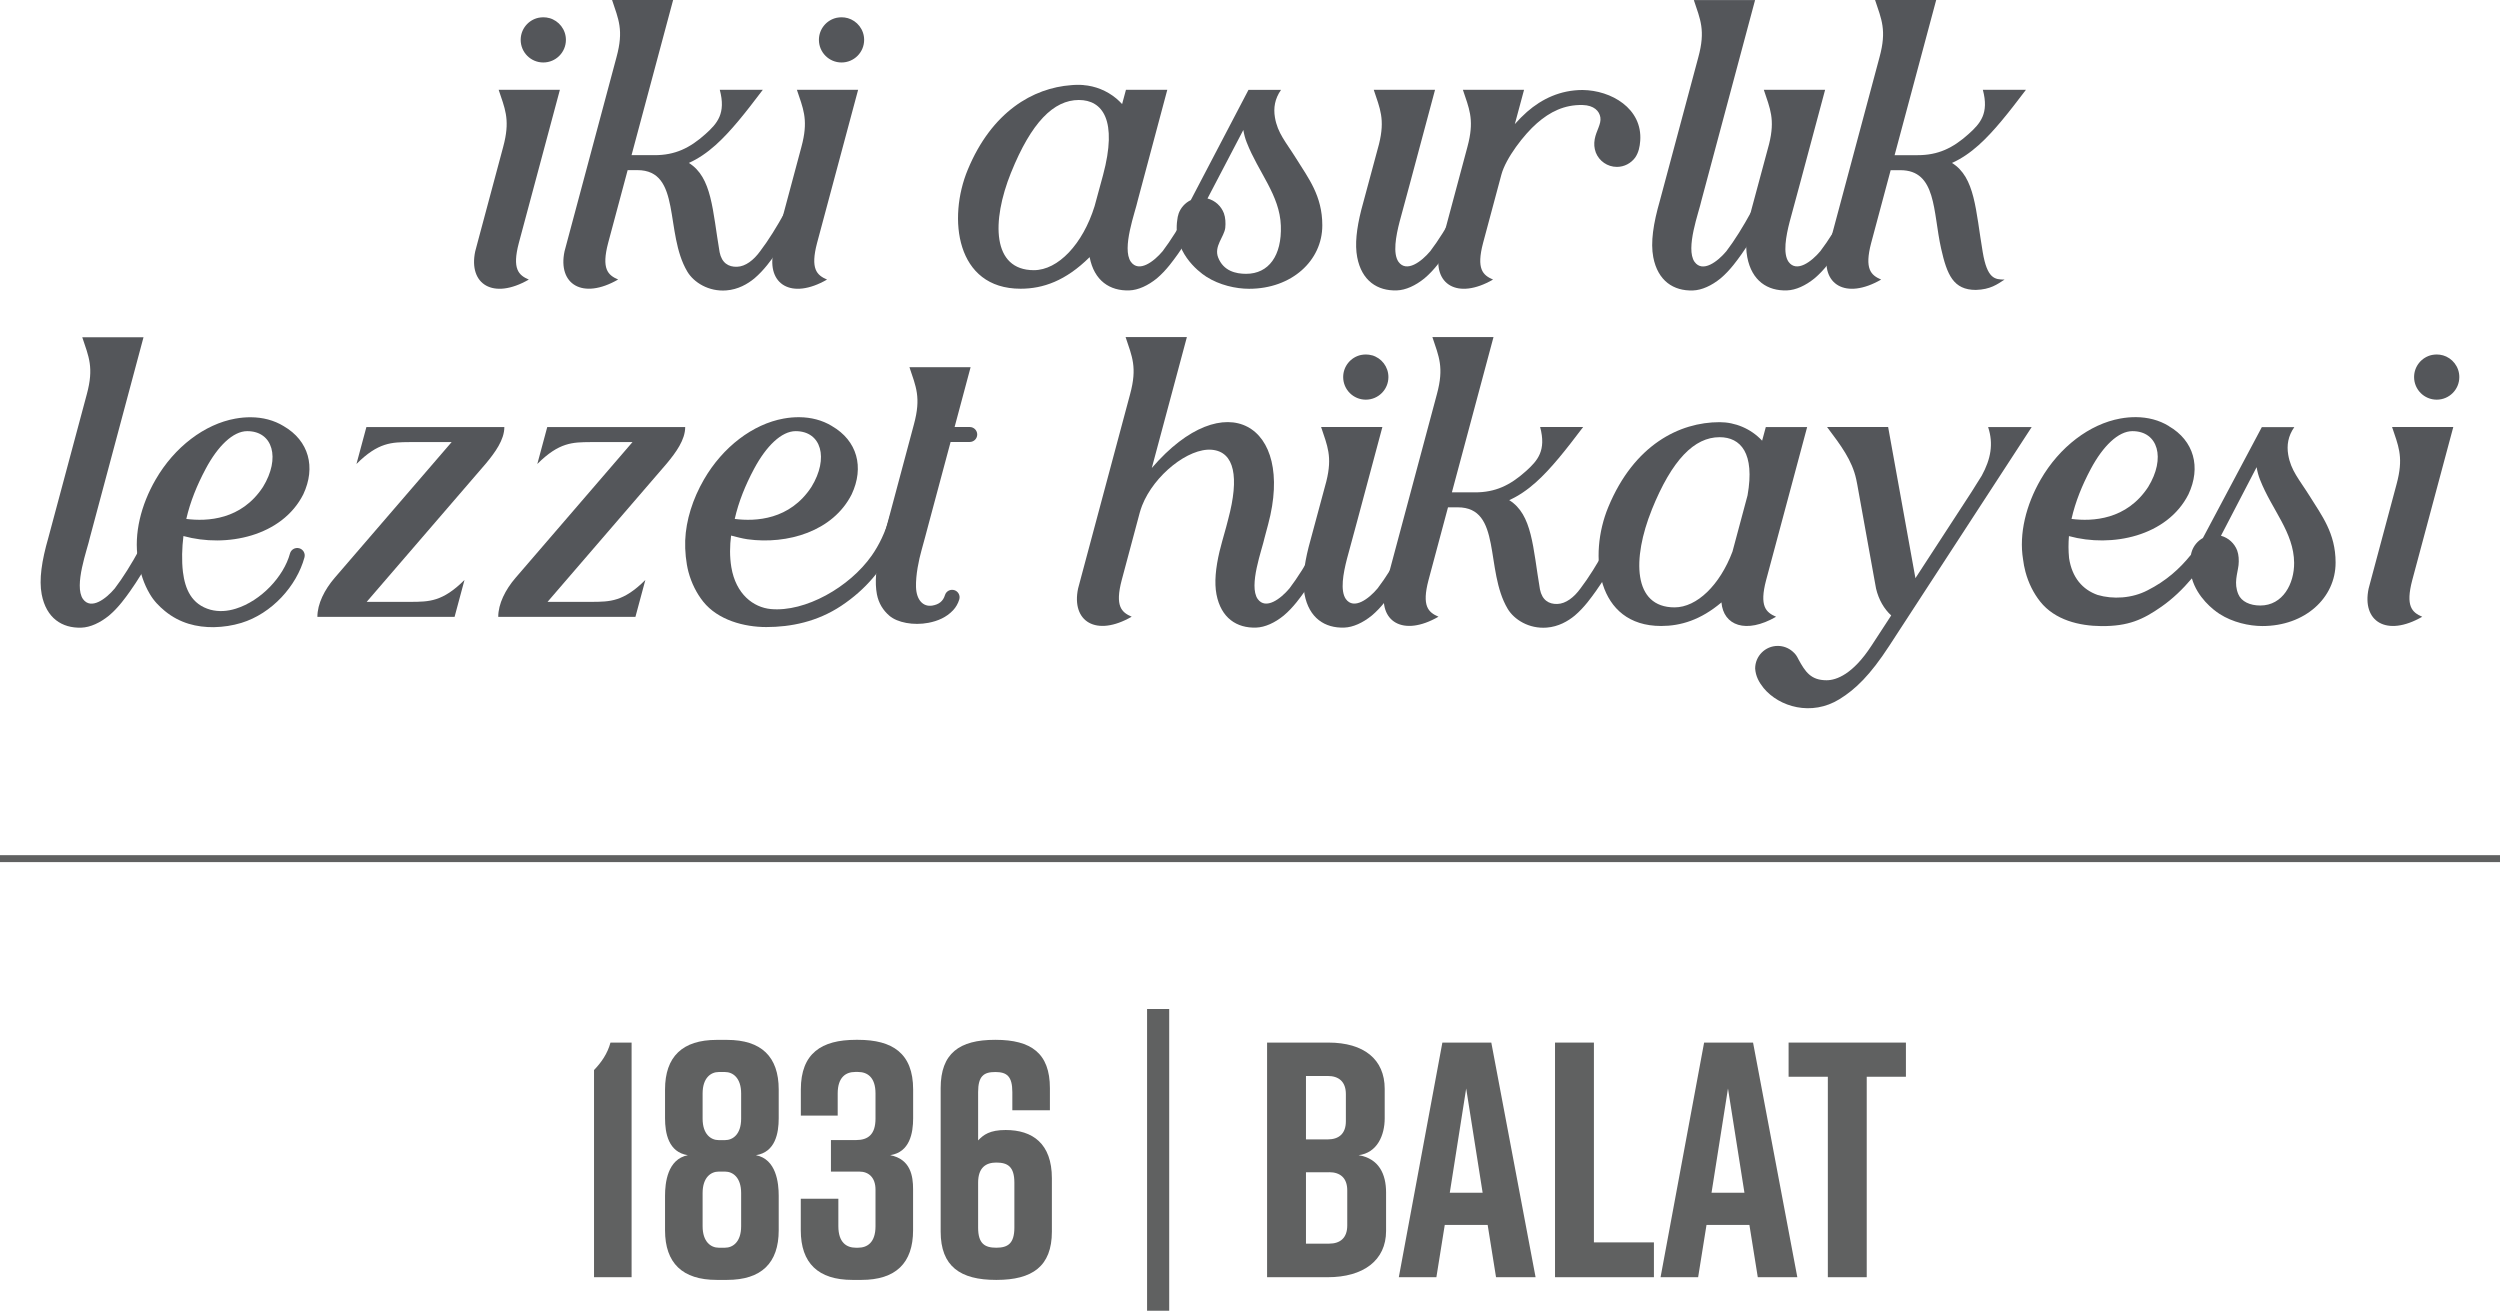
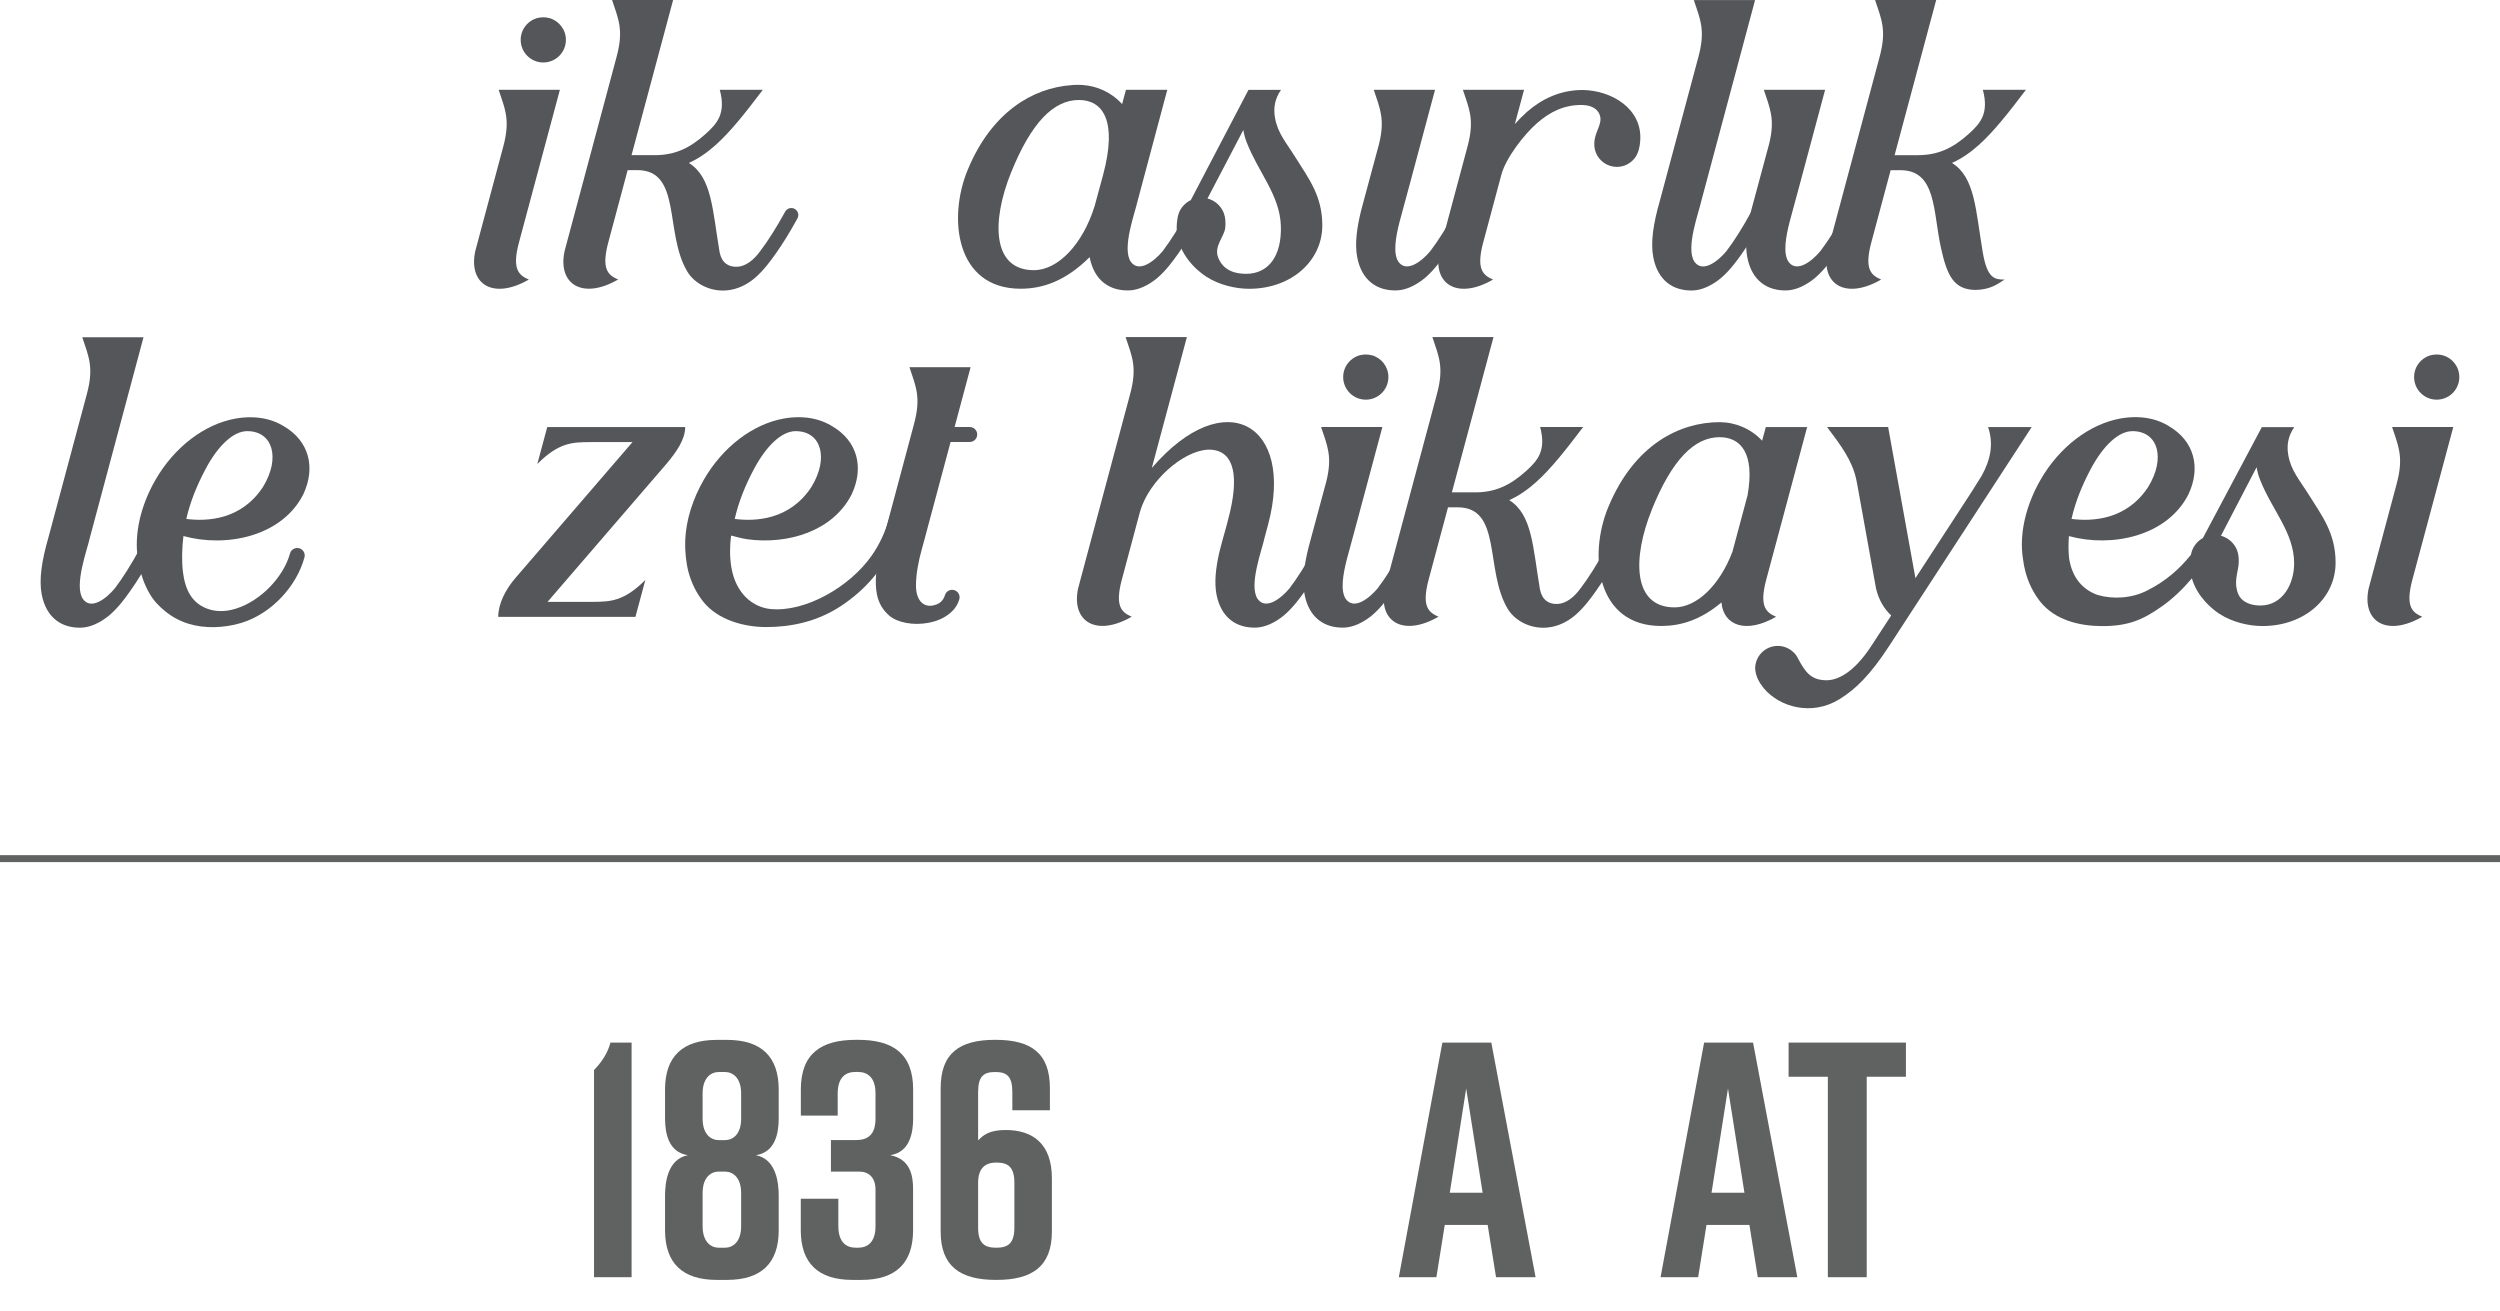
<svg xmlns="http://www.w3.org/2000/svg" width="597" height="313" viewBox="0 0 597 313" fill="none">
  <g clip-path="url(#clip0_2015_1060)">
    <path d="M160.741 0L150.812 37.053H156.326C161.184 37.053 164.698 35.396 168.47 32.009C171.327 29.451 173.385 27.065 171.884 21.449H182.157C178.013 26.922 174.528 31.38 170.856 34.667C168.856 36.453 166.756 37.896 164.498 38.911C170.041 42.34 170.141 50.214 171.842 60.217C172.356 62.789 173.956 63.775 175.999 63.703C178.013 63.646 179.985 62.117 181.514 60.002C183.471 57.445 185.514 54.144 187.5 50.543C187.714 50.157 188.071 49.871 188.5 49.742C188.929 49.614 189.386 49.671 189.771 49.885C190.572 50.328 190.872 51.343 190.429 52.157C188.714 55.287 186.943 58.188 185.171 60.674C184.557 61.531 183.885 62.446 183.2 63.303C182.271 64.447 181.314 65.49 180.156 66.476C178.514 67.833 176.242 69.133 173.47 69.348C169.227 69.691 165.655 67.433 164.127 64.847C158.626 55.601 162.841 40.626 152.197 40.626H149.883L145.225 58.016C143.597 64.218 145.154 65.69 147.611 66.747C139.096 71.663 133.153 67.862 134.81 60.017L135.582 57.116L147.226 13.633C148.983 7.174 147.697 4.63 146.154 -0.028H160.755L160.741 0Z" fill="#54565A" />
-     <path d="M204.914 21.463L195.114 58.03C193.485 64.232 195.042 65.704 197.499 66.761C188.97 71.677 183.041 67.876 184.699 60.031L185.47 57.13L191.37 35.11C191.485 34.681 191.57 34.367 191.671 33.91C192.956 28.308 191.742 25.793 190.299 21.449H204.9L204.914 21.463ZM202.414 4.316C204.686 4.959 206.357 7.045 206.357 9.517C206.357 12.504 203.943 14.919 200.957 14.919C197.971 14.919 195.557 12.504 195.557 9.517C195.557 6.931 197.385 4.759 199.814 4.244C200.2 4.173 200.6 4.13 200.985 4.13C201.485 4.13 201.971 4.201 202.428 4.33L202.414 4.316Z" fill="#54565A" />
    <path d="M133.696 21.463L123.895 58.03C122.266 64.232 123.823 65.704 126.281 66.761C117.752 71.677 111.823 67.876 113.48 60.031L114.251 57.13L120.152 35.11C120.266 34.681 120.352 34.367 120.452 33.91C121.738 28.308 120.523 25.793 119.08 21.449H133.681L133.696 21.463ZM131.195 4.316C133.467 4.959 135.139 7.045 135.139 9.517C135.139 12.504 132.724 14.919 129.738 14.919C126.752 14.919 124.338 12.504 124.338 9.517C124.338 6.931 126.166 4.759 128.595 4.244C128.981 4.173 129.381 4.13 129.767 4.13C130.267 4.13 130.752 4.201 131.21 4.33L131.195 4.316Z" fill="#54565A" />
    <path d="M258.718 20.32C261.504 20.534 264.29 21.62 266.576 23.521C267.019 23.892 267.505 24.364 267.962 24.85L268.876 21.449H278.748L271.705 47.813C271.133 50.542 267.805 59.316 270.048 62.517C271.976 65.189 275.562 62.46 277.634 59.988C279.577 57.43 281.634 54.129 283.606 50.528C283.82 50.142 284.177 49.856 284.606 49.728C285.034 49.599 285.477 49.657 285.877 49.871C286.692 50.314 286.977 51.328 286.534 52.143C284.82 55.272 283.049 58.173 281.277 60.674C280.663 61.531 279.991 62.446 279.305 63.303C278.377 64.446 277.42 65.489 276.262 66.475C274.148 68.19 271.805 69.276 269.676 69.348C265.047 69.505 261.29 67.061 260.204 61.403L260.19 61.417C254.475 67.09 249.046 68.948 243.717 68.948C228.23 68.948 226.287 52.1 231.102 40.525C236.859 26.636 246.717 21.006 255.804 20.334C256.289 20.291 256.775 20.263 257.261 20.263C257.747 20.263 258.232 20.263 258.718 20.306V20.32ZM241.431 41.226C236.745 52.872 236.902 64.518 246.889 64.518C252.675 64.518 258.575 58.302 261.39 49.228L263.404 41.826C266.933 28.694 263.29 23.878 257.632 23.878C251.618 23.878 246.274 29.222 241.431 41.24V41.226Z" fill="#54565A" />
    <path d="M305.908 21.463C304.408 23.592 304.08 25.793 304.451 28.022C305.08 31.809 307.08 33.923 309.566 37.91C312.437 42.54 315.766 46.755 315.766 53.786V53.843C315.766 62.231 308.466 68.962 298.279 68.962C295.093 68.962 291.179 68.076 288.064 66.075C286.007 64.76 280.007 59.959 281.135 52.514C281.178 52.028 281.278 51.543 281.435 51.085V51.057C281.935 49.628 282.992 48.442 284.364 47.784L298.136 21.463H305.894H305.908ZM288.35 47.399C290.193 47.884 291.622 49.228 292.265 50.928C292.65 51.971 292.707 53.272 292.593 54.415C292.336 56.544 289.85 58.816 290.893 61.488C292.165 64.732 295.122 65.389 297.565 65.389C302.98 65.389 306.123 61.045 305.866 53.886C305.608 46.584 300.537 41.225 297.722 34.023C297.336 33.066 297.079 32.066 296.908 31.037L288.35 47.399Z" fill="#54565A" />
    <path d="M342.683 21.463L336.711 43.755L334.225 52.944C333.325 56.43 332.582 60.531 333.953 62.518C335.882 65.19 339.468 62.46 341.54 59.988C343.497 57.431 345.54 54.13 347.512 50.529C347.726 50.143 348.083 49.857 348.512 49.728C348.94 49.6 349.397 49.657 349.783 49.871C350.583 50.314 350.883 51.329 350.44 52.143C348.726 55.273 346.954 58.174 345.183 60.674C344.568 61.532 343.911 62.446 343.211 63.303C342.283 64.447 341.325 65.49 340.154 66.476C338.039 68.191 335.696 69.277 333.568 69.348C328.939 69.505 325.167 67.062 324.096 61.403C323.524 58.374 323.938 54.63 325.067 50.143L329.31 34.396C330.782 28.465 329.539 25.936 328.053 21.449H342.654L342.683 21.463Z" fill="#54565A" />
    <path d="M363.94 21.463L361.74 29.637C362.654 28.594 363.626 27.622 364.654 26.708C368.212 23.607 372.612 21.492 377.927 21.492C384.727 21.564 392.256 25.879 391.685 33.638C391.585 35.01 391.313 36.425 390.471 37.639C389.47 38.997 387.87 39.854 386.113 39.854C383.856 39.854 381.884 38.454 381.084 36.439C380.684 35.339 380.627 34.367 380.813 33.252C381.184 31.18 382.413 29.666 382.17 28.037C381.941 26.522 380.641 25.15 377.941 25.079C373.569 24.965 370.112 26.722 367.026 29.423C363.94 32.109 359.583 37.754 358.525 41.726L354.154 58.031C352.525 64.232 354.082 65.704 356.54 66.762C348.025 71.677 342.081 67.876 343.739 60.031L344.51 57.13L350.411 35.11C350.525 34.681 350.611 34.367 350.711 33.91C351.996 28.308 350.782 25.793 349.339 21.449H363.94V21.463Z" fill="#54565A" />
    <path d="M419.116 0L406.315 47.827C405.744 50.557 402.415 59.331 404.658 62.531C406.587 65.204 410.173 62.474 412.244 60.002C414.202 57.444 416.245 54.143 418.216 50.542C418.43 50.157 418.788 49.871 419.216 49.742C419.645 49.614 420.102 49.671 420.488 49.885C421.288 50.328 421.588 51.343 421.145 52.157C419.431 55.287 417.659 58.187 415.887 60.688C415.273 61.545 414.616 62.46 413.916 63.317C412.987 64.46 412.03 65.504 410.858 66.49C408.744 68.204 406.401 69.29 404.272 69.362C399.643 69.519 395.886 67.076 394.8 61.417C394.129 57.887 394.8 53.4 396.386 47.899L405.558 13.675C407.315 7.216 406.03 4.673 404.487 0.014H419.088L419.116 0Z" fill="#54565A" />
    <path d="M435.831 21.463L429.859 43.755L427.373 52.944C426.473 56.43 425.73 60.531 427.102 62.518C429.031 65.19 432.617 62.46 434.688 59.988C436.645 57.431 438.688 54.13 440.66 50.529C440.874 50.143 441.231 49.857 441.66 49.728C442.089 49.6 442.546 49.657 442.932 49.871C443.732 50.314 444.032 51.329 443.589 52.143C441.874 55.273 440.103 58.174 438.331 60.674C437.717 61.532 437.06 62.446 436.36 63.303C435.431 64.447 434.474 65.49 433.302 66.476C431.188 68.191 428.845 69.277 426.716 69.348C422.087 69.505 418.316 67.062 417.244 61.403C416.673 58.374 417.087 54.63 418.216 50.143L422.459 34.396C423.93 28.465 422.687 25.936 421.201 21.449H435.803L435.831 21.463Z" fill="#54565A" />
    <path d="M462.362 0.001L452.432 37.054H457.947C462.804 37.054 466.319 35.396 470.091 32.009C472.948 29.451 475.005 27.065 473.505 21.449H483.792C479.634 26.922 476.163 31.381 472.491 34.667C470.491 36.453 468.391 37.897 466.133 38.911C471.676 42.341 471.777 50.214 473.477 60.217C474.548 66.562 476.348 66.762 478.691 66.762C476.934 67.905 475.291 69.134 471.834 69.234C466.476 69.234 464.947 65.647 463.533 59.331C461.562 50.557 462.49 40.64 453.804 40.64H451.489L446.832 58.031C445.203 64.233 446.76 65.704 449.218 66.762C440.703 71.677 434.76 67.876 436.417 60.031L437.188 57.131L448.832 13.647C450.589 7.188 449.303 4.645 447.761 -0.014H462.362V0.001Z" fill="#54565A" />
    <path d="M34.274 80.522L21.473 128.35C20.902 131.079 17.573 139.853 19.816 143.054C21.744 145.726 25.33 142.997 27.402 140.525C29.359 137.967 31.402 134.666 33.374 131.065C33.588 130.679 33.945 130.393 34.374 130.265C34.803 130.136 35.26 130.193 35.645 130.408C36.446 130.851 36.745 131.865 36.303 132.68C34.588 135.809 32.817 138.71 31.045 141.211C30.431 142.068 29.774 142.982 29.074 143.84C28.145 144.983 27.188 146.026 26.016 147.012C23.902 148.727 21.559 149.813 19.43 149.884C14.801 150.041 11.044 147.598 9.958 141.939C9.286 138.41 9.958 133.923 11.544 128.421L20.716 94.198C22.473 87.739 21.187 85.195 19.644 80.537H34.245L34.274 80.522Z" fill="#54565A" />
    <path d="M67.733 101.757C73.762 105.243 75.462 111.574 72.433 118.033C67.347 128.107 54.046 130.836 43.803 128.007C43.46 130.822 43.36 133.851 43.688 136.609C44.188 140.61 45.703 144.354 50.289 145.612C52.275 146.126 54.289 145.983 56.304 145.354C62.347 143.482 67.762 137.667 69.247 132.179C69.505 131.222 70.49 130.665 71.448 130.922C72.405 131.179 72.962 132.165 72.705 133.108C70.862 139.91 64.933 146.526 57.618 148.755C55.475 149.398 53.389 149.713 51.089 149.77C47.003 149.813 42.946 148.841 39.374 145.912C37.945 144.726 36.717 143.482 35.731 141.768C34.402 139.524 33.459 136.766 32.945 133.608C31.945 127.478 33.659 120.576 37.159 114.532C41.674 106.715 48.86 101.299 56.175 99.971C57.447 99.742 58.704 99.627 59.961 99.642C62.704 99.67 65.376 100.313 67.762 101.771L67.733 101.757ZM49.117 111.959C47.046 115.846 45.431 119.79 44.489 123.92C49.503 124.563 57.661 124.149 62.804 116.275C67.019 109.402 65.176 102.957 59.032 102.957C55.675 102.957 52.018 106.501 49.117 111.959Z" fill="#54565A" />
-     <path d="M114.937 101.985H120.438C120.438 105.043 118.195 108.073 116.08 110.631L87.564 143.725H98.222C102.437 143.682 105.68 143.725 110.923 138.495L108.551 147.312H75.792C75.792 144.168 77.506 140.81 79.906 138.009L107.851 105.572H97.808C93.593 105.615 90.35 105.572 85.121 110.802L87.493 101.985H114.952H114.937Z" fill="#54565A" />
    <path d="M158.126 101.985H163.626C163.626 105.043 161.383 108.073 159.269 110.631L130.752 143.725H141.41C145.625 143.682 148.868 143.725 154.111 138.495L151.739 147.312H118.98C118.98 144.168 120.694 140.81 123.095 138.009L151.039 105.572H140.996C136.781 105.615 133.538 105.572 128.309 110.802L130.681 101.985H158.14H158.126Z" fill="#54565A" />
    <path d="M198.685 101.757C204.714 105.244 206.414 111.574 203.386 118.033C198.914 126.907 188.042 130.079 178.512 128.779C177.312 128.608 175.769 128.207 174.583 127.893C174.269 130.351 174.226 132.923 174.641 135.438C175.726 141.925 179.927 145.041 184.056 145.441C192.285 146.212 202.871 140.225 208.172 132.666C209.829 130.294 211.458 127.15 212.543 123.092C212.786 122.206 213.701 121.677 214.586 121.906C215.472 122.149 216.001 123.063 215.772 123.949C215.129 126.35 214.329 128.493 213.401 130.408C210.8 135.767 206.843 140.725 200.871 144.683C195.142 148.484 188.842 149.742 182.984 149.742C177.712 149.742 171.455 148.084 167.926 143.669C166.34 141.668 165.126 139.268 164.397 136.553C163.826 134.381 163.54 131.508 163.626 129.065C163.811 124.192 165.44 119.119 168.097 114.518C172.612 106.702 179.798 101.286 187.113 99.957C188.37 99.728 189.642 99.614 190.899 99.628C193.642 99.657 196.314 100.3 198.7 101.757H198.685ZM180.07 111.96C177.998 115.847 176.384 119.791 175.455 123.921C180.47 124.564 188.627 124.149 193.771 116.276C197.985 109.402 196.142 102.958 189.999 102.958C186.642 102.958 182.984 106.501 180.07 111.96Z" fill="#54565A" />
    <path d="M231.774 87.71C230.502 92.469 229.231 97.227 227.959 101.971H231.574C232.559 101.971 233.36 102.771 233.36 103.757C233.36 104.743 232.559 105.544 231.574 105.544C226.273 105.544 232.302 105.544 227.002 105.544L221.759 125.106C221.202 127.192 220.673 129.236 220.087 131.308C219.401 133.737 218.658 137.31 218.744 140.21C218.844 143.283 220.444 144.983 222.644 144.612C224.23 144.34 225.216 143.568 225.659 142.111C225.945 141.168 226.945 140.639 227.888 140.925C228.831 141.211 229.359 142.211 229.074 143.154C228.759 144.183 228.245 145.04 227.588 145.74C226.002 147.427 223.945 148.298 221.716 148.727C218.144 149.413 214.301 148.684 212.387 147.041C210.901 145.769 209.815 144.069 209.401 141.896C208.872 139.081 209.186 135.652 210.144 131.579C210.586 129.693 211.272 127.507 211.787 125.478L218.244 101.343C220.001 94.884 218.716 92.326 217.173 87.682H231.774V87.71Z" fill="#54565A" />
    <path d="M283.42 80.523L275.048 111.76C292.507 91.454 309.237 101.343 302.836 125.206C302.55 126.264 302.279 127.307 301.993 128.364C301.422 131.122 298.107 139.853 300.336 143.04C302.265 145.712 305.851 142.983 307.922 140.511C309.879 137.953 311.922 134.652 313.908 131.051C314.123 130.665 314.48 130.379 314.908 130.251C315.337 130.122 315.794 130.179 316.18 130.394C316.98 130.836 317.28 131.851 316.837 132.666C315.123 135.795 313.351 138.696 311.58 141.196C310.965 142.054 310.308 142.968 309.608 143.826C308.679 144.969 307.722 146.012 306.551 146.998C304.45 148.713 302.093 149.799 299.964 149.87C295.336 150.027 291.578 147.584 290.492 141.925C289.964 139.124 290.278 135.695 291.235 131.637C291.278 131.451 291.335 131.237 291.392 131.051C291.978 128.65 292.678 126.521 293.293 123.992C295.978 113.96 294.821 107.887 289.378 107.402C283.835 106.916 275.606 113.446 272.748 120.691C272.305 121.82 271.977 123.106 271.648 124.378L267.862 138.539C266.233 144.74 267.791 146.212 270.248 147.27C261.733 152.185 255.79 148.384 257.447 140.539L258.219 137.638L269.862 94.155C271.62 87.696 270.334 85.153 268.791 80.494H283.392L283.42 80.523Z" fill="#54565A" />
    <path d="M330.109 101.986L324.137 124.277L321.651 133.466C320.751 136.952 320.008 141.053 321.38 143.04C323.308 145.712 326.894 142.983 328.966 140.51C330.923 137.953 332.966 134.652 334.938 131.051C335.152 130.665 335.509 130.379 335.938 130.251C336.367 130.122 336.824 130.179 337.209 130.393C338.009 130.836 338.31 131.851 337.867 132.665C336.152 135.795 334.381 138.696 332.609 141.196C331.995 142.054 331.338 142.968 330.638 143.826C329.709 144.969 328.752 146.012 327.58 146.998C325.466 148.713 323.123 149.799 320.994 149.87C316.365 150.027 312.593 147.584 311.522 141.925C310.95 138.896 311.365 135.152 312.493 130.665L316.737 114.918C318.208 108.988 316.965 106.458 315.479 101.971H330.08L330.109 101.986ZM327.623 84.838C329.895 85.481 331.552 87.567 331.552 90.04C331.552 93.026 329.137 95.441 326.151 95.441C323.166 95.441 320.751 93.026 320.751 90.04C320.751 87.453 322.58 85.281 325.009 84.767C325.394 84.695 325.794 84.652 326.18 84.652C326.68 84.652 327.18 84.724 327.623 84.852V84.838Z" fill="#54565A" />
    <path d="M356.64 80.523L346.711 117.576H352.226C357.083 117.576 360.598 115.918 364.37 112.531C367.227 109.974 369.284 107.587 367.784 101.971H378.056C373.913 107.444 370.427 111.903 366.755 115.189C364.755 116.976 362.655 118.419 360.398 119.433C365.941 122.863 366.041 130.736 367.741 140.739C368.256 143.311 369.856 144.297 371.899 144.226C373.913 144.169 375.885 142.64 377.413 140.525C379.371 137.967 381.414 134.666 383.4 131.065C383.614 130.679 383.971 130.394 384.4 130.265C384.828 130.136 385.285 130.193 385.671 130.408C386.471 130.851 386.771 131.865 386.328 132.68C384.614 135.809 382.842 138.71 381.071 141.196C380.456 142.054 379.785 142.968 379.099 143.826C378.171 144.969 377.213 146.012 376.056 146.998C374.413 148.356 372.142 149.656 369.37 149.87C365.127 150.213 361.555 147.955 360.026 145.369C354.526 136.124 358.741 121.148 348.097 121.148H345.783L341.125 138.539C339.496 144.74 341.054 146.212 343.511 147.27C334.996 152.185 329.053 148.384 330.71 140.539L331.482 137.638L343.125 94.155C344.882 87.696 343.597 85.153 342.054 80.494H356.655L356.64 80.523Z" fill="#54565A" />
    <path d="M420.801 105.216L421.673 101.986H431.545L427.802 115.961L421.744 138.553C420.116 144.755 421.673 146.227 424.13 147.284C416.915 151.457 411.544 149.356 411.086 143.855C406.129 148.042 401.371 149.485 396.685 149.485C381.199 149.485 379.256 132.637 384.07 121.063C390.228 106.216 401.071 100.814 410.644 100.814C414.315 100.814 418.087 102.329 420.787 105.23L420.801 105.216ZM394.442 121.749C389.756 133.395 389.913 145.041 399.886 145.041C405.229 145.041 410.701 139.711 413.715 131.723L417.315 118.291C419.101 108.202 415.672 104.401 410.629 104.401C404.629 104.401 399.271 109.745 394.428 121.763L394.442 121.749Z" fill="#54565A" />
    <path d="M450.889 101.986L457.404 138.067L470.805 117.476C471.791 115.961 472.305 115.018 473.234 113.603C475.42 109.602 476.077 105.973 474.762 101.986H485.163L451.132 154.257C446.589 161.245 443.074 164.617 439.274 166.961C432.602 171.091 424.887 168.819 421.159 164.317C420.03 162.903 419.258 161.488 419.13 159.645C419.13 156.658 421.544 154.243 424.53 154.243C425.859 154.243 427.102 154.729 428.073 155.572C428.759 156.158 429.073 156.63 429.445 157.401C431.102 160.459 432.445 162.445 436.188 162.445C438.56 162.445 442.489 160.974 446.875 154.243L451.618 146.97C449.932 145.426 448.632 143.226 448.003 140.554L447.475 137.653L443.503 115.633C443.432 115.204 443.36 114.89 443.26 114.432C442.274 109.917 439.631 106.401 436.303 101.972H450.904L450.889 101.986Z" fill="#54565A" />
    <path d="M517.908 101.757C523.937 105.244 525.637 111.574 522.608 118.033C517.536 128.078 504.293 130.822 494.063 128.021C493.921 129.736 493.92 131.465 494.092 133.266C494.806 137.953 497.321 140.796 500.892 142.068C504.536 143.154 509.122 142.911 512.836 140.968C517.194 138.767 520.465 135.881 523.194 132.48C523.251 132.18 523.323 131.894 523.423 131.622V131.594C523.894 130.265 524.823 129.164 526.051 128.479L540.124 102H547.882C546.381 104.129 546.053 106.33 546.424 108.573C547.053 112.36 549.053 114.475 551.539 118.447C554.411 123.077 557.739 127.293 557.739 134.323V134.38C557.739 142.768 550.439 149.499 540.252 149.499C537.066 149.499 533.152 148.613 530.037 146.612C528.494 145.626 524.723 142.668 523.423 138.11C521.222 140.71 518.822 143.011 516.165 144.869C511.722 147.984 508.236 149.556 501.807 149.513C496.549 149.47 490.72 148.084 487.206 143.668C485.62 141.668 484.406 139.267 483.677 136.552C483.405 135.552 483.234 134.566 483.105 133.58C482.105 127.45 483.82 120.562 487.32 114.503C491.835 106.687 499.021 101.271 506.336 99.942C507.607 99.713 508.864 99.599 510.122 99.614C512.865 99.642 515.536 100.285 517.922 101.743L517.908 101.757ZM499.292 111.96C497.221 115.847 495.606 119.79 494.678 123.92C499.692 124.563 507.85 124.149 512.993 116.275C517.208 109.402 515.365 102.957 509.222 102.957C505.864 102.957 502.207 106.501 499.292 111.96ZM530.366 127.936C532.18 128.436 533.595 129.765 534.238 131.451C534.623 132.494 534.681 133.794 534.566 134.937C534.309 137.067 533.395 139.253 534.509 141.897C535.252 143.668 537.309 144.597 539.752 144.597C545.167 144.597 547.882 139.353 547.839 134.409C547.782 127.107 542.51 121.748 539.695 114.546C539.309 113.589 539.052 112.588 538.881 111.56L530.366 127.936Z" fill="#54565A" />
    <path d="M585.843 101.986L576.042 138.553C574.413 144.755 575.97 146.226 578.428 147.284C569.899 152.199 563.97 148.398 565.627 140.553L566.398 137.653L572.299 115.632C572.413 115.204 572.499 114.889 572.599 114.432C573.885 108.83 572.67 106.315 571.227 101.971H585.828L585.843 101.986ZM583.342 84.838C585.614 85.481 587.285 87.567 587.285 90.04C587.285 93.026 584.871 95.441 581.885 95.441C578.899 95.441 576.485 93.026 576.485 90.04C576.485 87.453 578.313 85.281 580.742 84.767C581.128 84.695 581.528 84.652 581.914 84.652C582.414 84.652 582.899 84.724 583.357 84.852L583.342 84.838Z" fill="#54565A" />
    <path d="M-0 205.042H597" stroke="#606161" stroke-width="1.657" stroke-miterlimit="10" />
    <path d="M141.853 304.998V255.528C143.539 253.77 145.053 251.684 145.782 248.969H150.825V304.998H141.853Z" fill="#606161" />
    <path d="M185.956 260.171V267.059C185.956 270.588 185.156 275.147 180.513 275.861C185.399 276.819 185.956 282.506 185.956 285.55V293.795C185.956 301.64 181.799 305.641 173.627 305.641H171.141C162.983 305.641 158.811 301.64 158.811 293.795V285.55C158.811 282.506 159.368 276.819 164.255 275.861C159.611 275.147 158.811 270.574 158.811 267.059V260.171C158.811 252.326 162.969 248.325 171.141 248.325H173.627C181.799 248.325 185.956 252.326 185.956 260.171ZM176.984 261.129C176.984 257.371 174.984 255.999 173.141 255.999H171.626C169.783 255.999 167.783 257.356 167.783 261.129V267.13C167.783 270.889 169.783 272.26 171.626 272.26H173.141C174.984 272.26 176.984 270.903 176.984 267.13V261.129ZM176.984 284.907C176.984 281.148 174.984 279.777 173.141 279.777H171.626C169.783 279.777 167.783 281.134 167.783 284.907V292.823C167.783 296.581 169.783 297.953 171.626 297.953H173.141C174.984 297.953 176.984 296.596 176.984 292.823V284.907Z" fill="#606161" />
    <path d="M212.6 275.862C217.486 276.819 218.043 280.906 218.043 283.95V293.795C218.043 301.64 213.886 305.642 205.714 305.642H203.556C195.384 305.642 191.227 301.64 191.227 293.795V286.265H200.199V292.824C200.199 296.753 202.199 297.954 204.357 297.954H204.914C207.071 297.954 209.071 296.753 209.071 292.824V284.093C209.071 281.135 207.385 279.777 205.228 279.777H198.428V272.247H204.428C207.314 272.247 209.071 270.889 209.071 267.117V261.115C209.071 257.2 207.071 255.985 204.914 255.985H204.199C202.042 255.985 200.042 257.185 200.042 261.115V266.402H191.241V260.158C191.241 251.512 196.199 248.312 204.371 248.312H204.928C213.1 248.312 218.058 251.512 218.058 260.158V267.045C218.058 270.575 217.257 275.133 212.614 275.848L212.6 275.862Z" fill="#606161" />
    <path d="M241.746 265.13V260.801C241.746 256.957 240.389 255.999 237.66 255.999C234.931 255.999 233.574 256.957 233.574 260.801V272.332C234.86 270.975 236.374 269.846 240.146 269.846C246.546 269.846 251.19 273.047 251.19 281.378V294.11C251.19 302.441 246.461 305.642 237.989 305.642H237.832C229.345 305.642 224.631 302.441 224.631 294.11V259.843C224.631 251.512 229.117 248.312 237.589 248.312H237.746C246.232 248.312 250.718 251.512 250.718 259.843V265.13H241.76H241.746ZM233.574 282.421V293.152C233.574 296.996 235.174 297.954 237.903 297.954C240.632 297.954 242.232 296.996 242.232 293.152V282.421C242.232 278.577 240.632 277.62 237.903 277.62C235.503 277.62 233.574 278.748 233.574 282.421Z" fill="#606161" />
-     <path d="M273.92 313V240.952H279.206V313H273.92Z" fill="#606161" />
-     <path d="M324.437 275.862C329.323 276.662 330.995 280.42 330.995 284.75V293.953C330.995 300.997 325.552 304.998 317.065 304.998H302.579V248.969H317.223C325.709 248.969 330.666 252.97 330.666 260.015V267.059C330.666 271.061 328.909 275.305 324.423 275.862H324.437ZM311.865 272.089H317.065C319.708 272.089 321.394 270.732 321.394 267.76V261.272C321.394 258.314 319.708 256.942 317.065 256.942H311.865V272.075V272.089ZM317.394 279.934H311.865V296.982H317.394C320.037 296.982 321.723 295.624 321.723 292.652V284.25C321.723 281.292 320.037 279.92 317.394 279.92V279.934Z" fill="#606161" />
    <path d="M355.253 292.509H345.009L343.009 304.998H334.037L344.438 248.969H356.124L366.697 304.998H357.253L355.253 292.509ZM354.053 284.821L350.124 259.929L346.209 284.821H354.053Z" fill="#606161" />
-     <path d="M394.956 304.998H371.34V248.969H380.627V296.682H394.956V305.013V304.998Z" fill="#606161" />
    <path d="M417.758 292.509H407.514L405.514 304.998H396.542L406.942 248.969H418.629L429.201 304.998H419.758L417.758 292.509ZM416.572 284.821L412.643 259.929L408.714 284.821H416.557H416.572Z" fill="#606161" />
    <path d="M455.147 257.128H445.774V304.998H436.488V257.128H427.116V248.969H455.132V257.128H455.147Z" fill="#606161" />
  </g>
  <defs>
    <clipPath id="clip0_2015_1060">
      <rect width="597" height="313" fill="white" />
    </clipPath>
  </defs>
</svg>